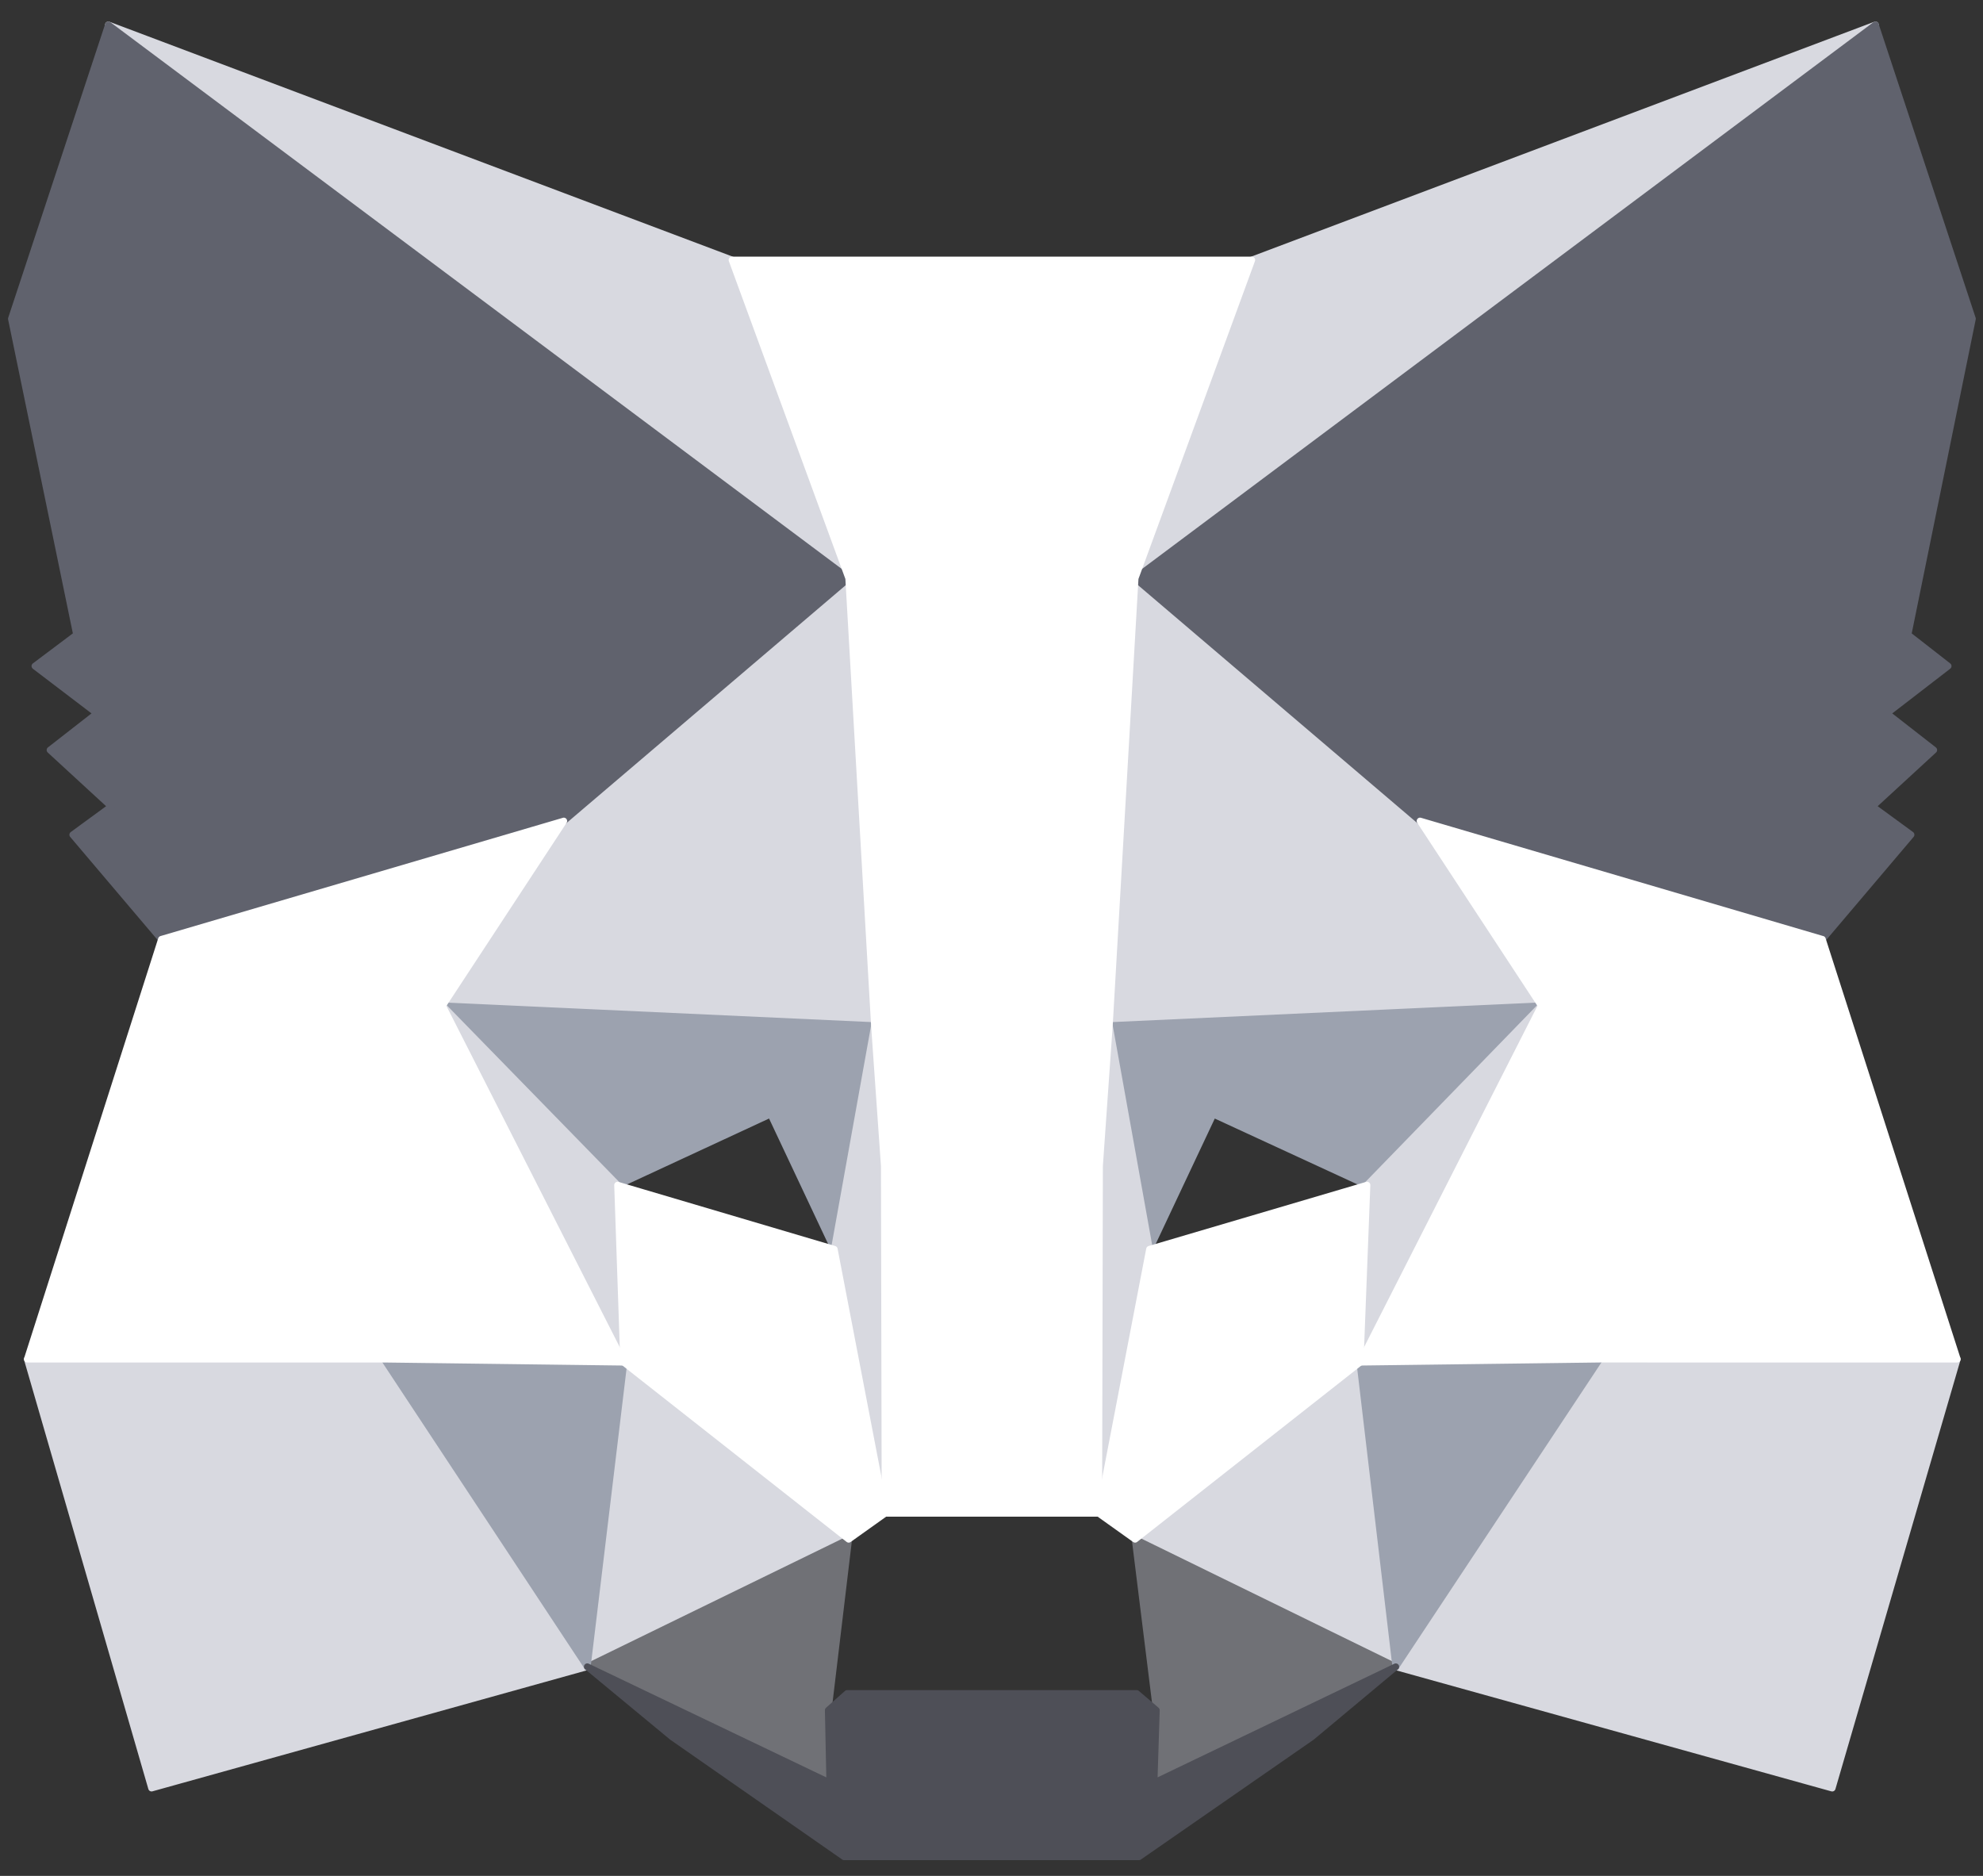
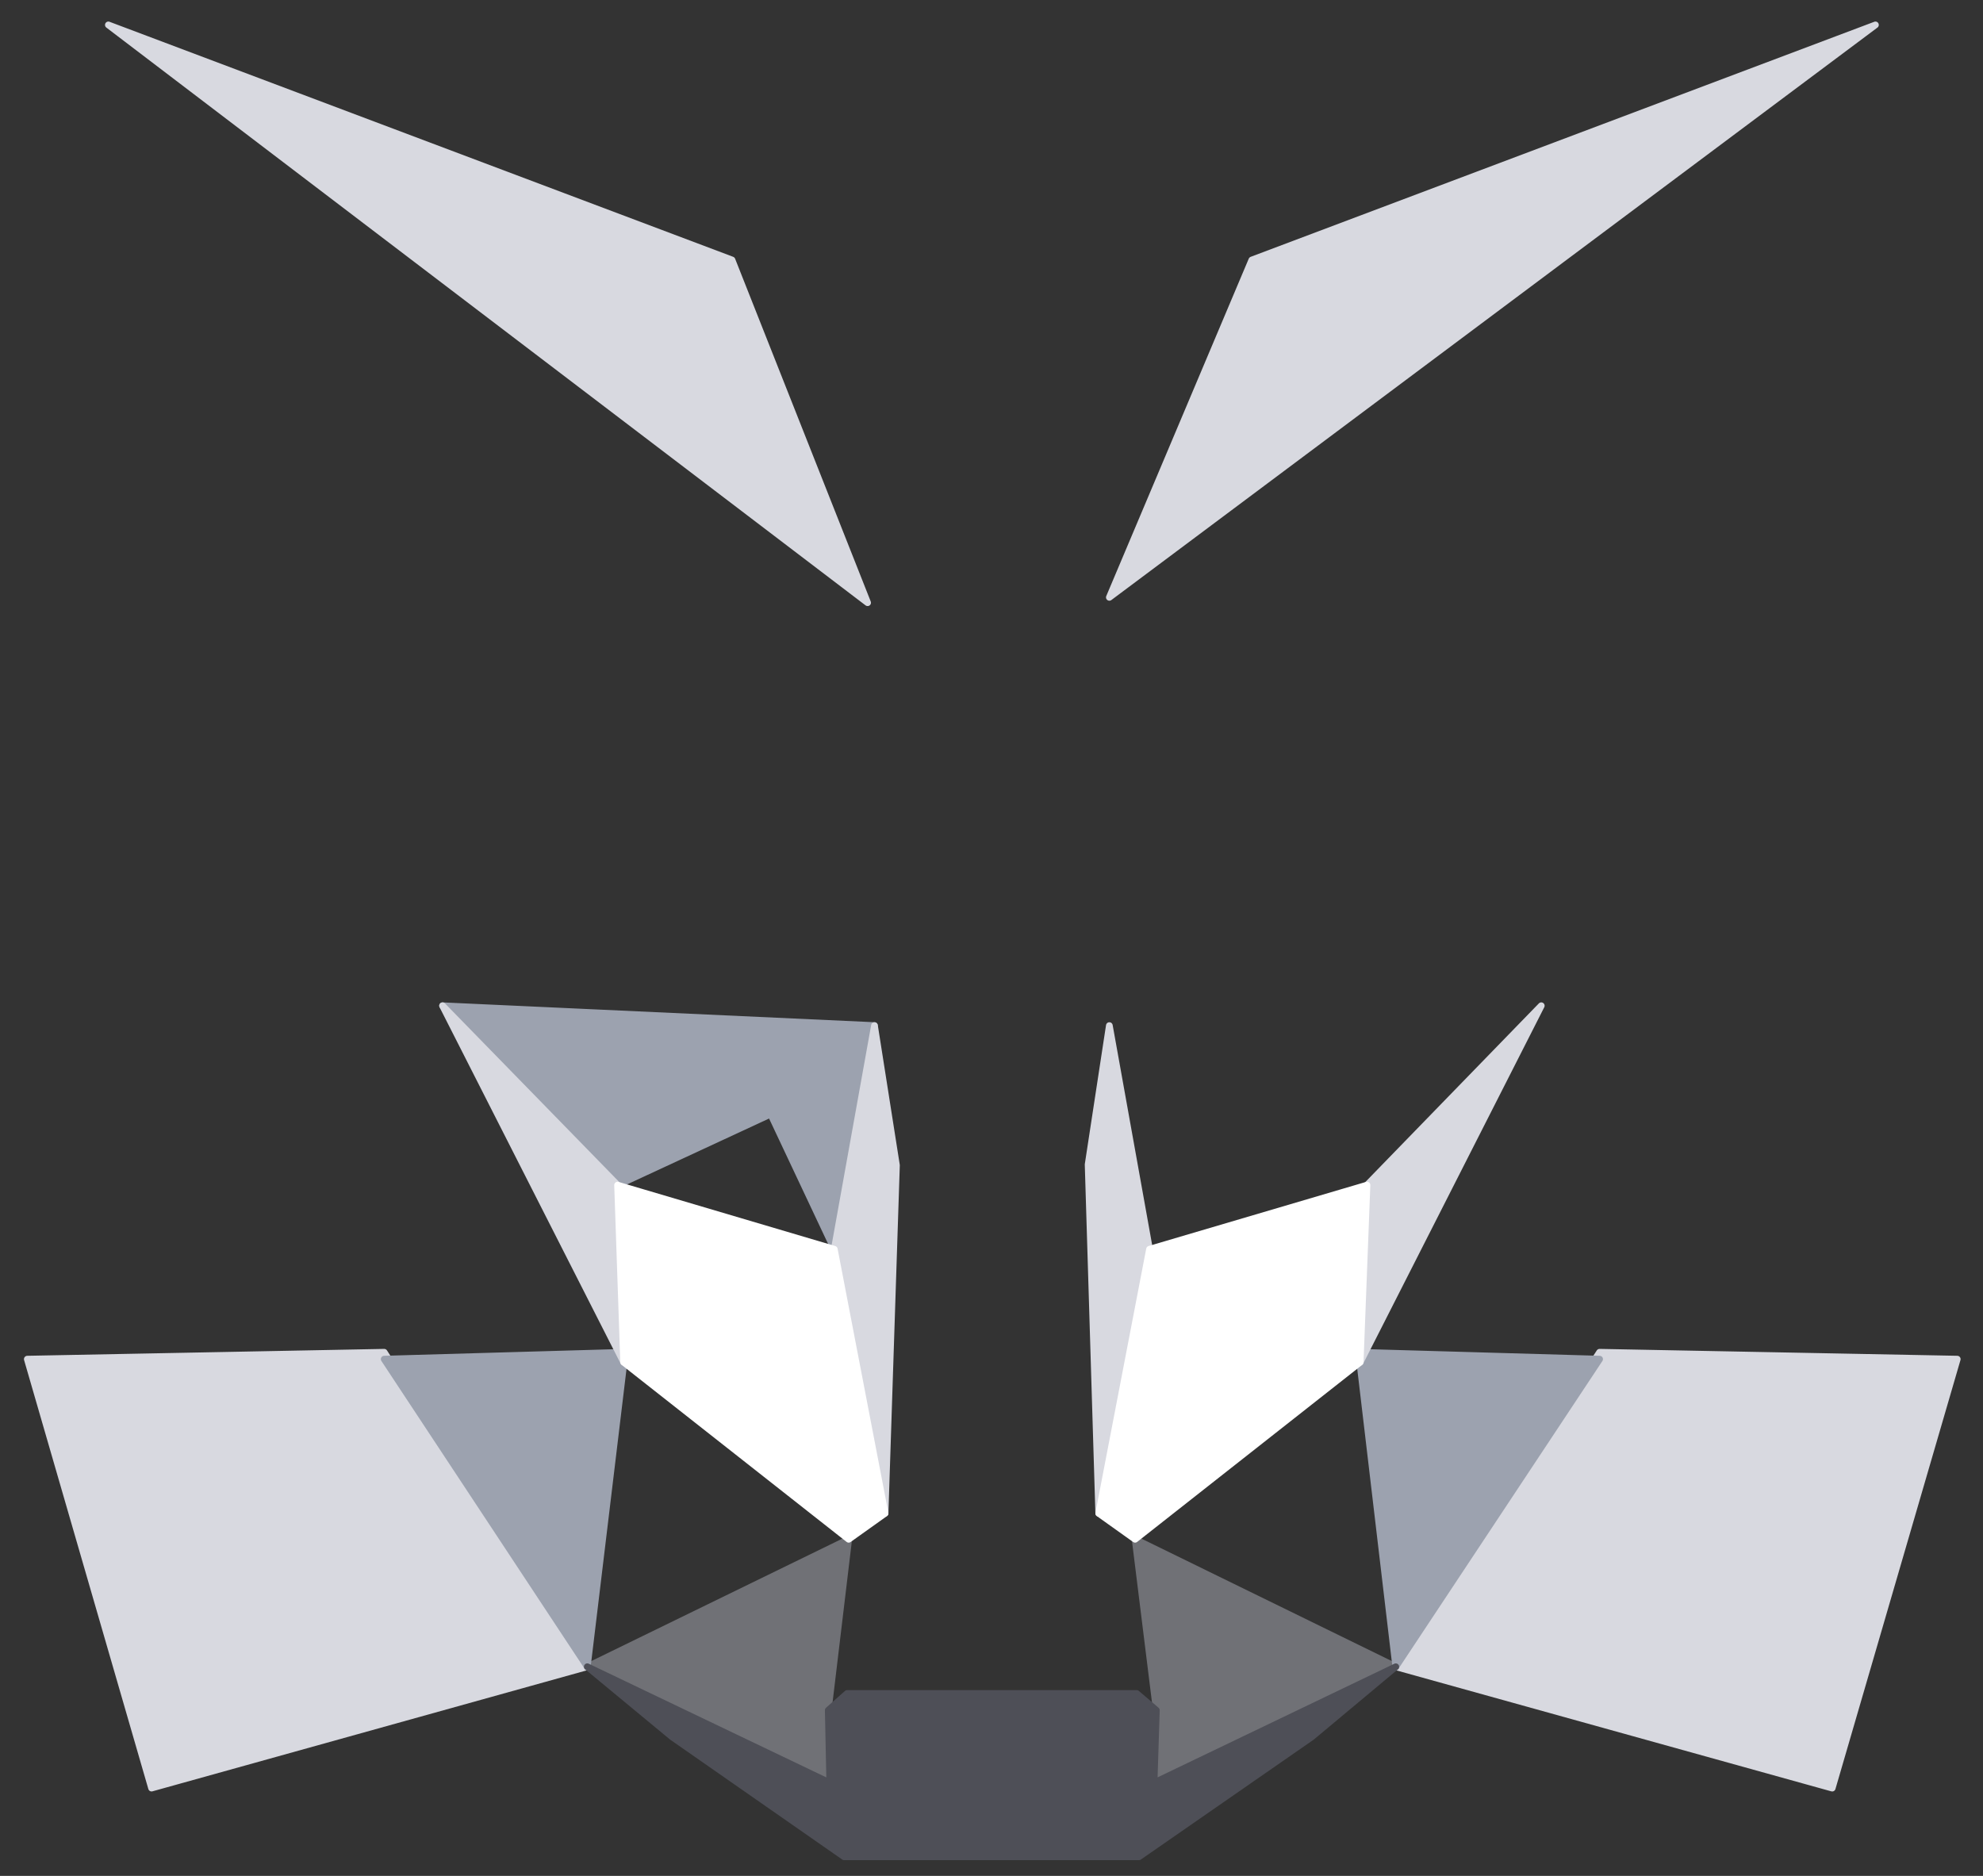
<svg xmlns="http://www.w3.org/2000/svg" width="74" height="70" fill="none">
  <rect width="100%" height="100%" fill="#333333" stroke="none" />
  <g clip-path="url(#clip0_865_195)" stroke-width=".25" stroke-linecap="round" stroke-linejoin="round">
    <path d="M69.986.929L41.398 22.291l5.317-12.59L69.986.93zm-65.942 0l28.333 21.562L27.316 9.7 4.044.93zM59.692 50.46l-7.606 11.735 16.287 4.53 4.666-16.008-13.347-.257zm-58.673.257l4.637 16.007 16.26-4.529-7.579-11.735-13.318.257z" fill="#D8D9E0" stroke="#D8D9E0" />
-     <path d="M21.039 30.636l-4.524 6.893 16.117.74-.537-17.516-11.056 9.883zm31.952.001L41.766 20.554l-.368 17.716 16.118-.74-4.525-6.893zM21.916 62.195l9.755-4.756-8.398-6.608-1.357 11.364zm20.444-4.756l9.727 4.756-1.33-11.364-8.397 6.608z" fill="#D8D9E0" stroke="#D8D9E0" />
    <path d="M52.087 62.196l-9.727-4.757.791 6.38-.084 2.706 9.02-4.33zm-30.171 0l9.049 4.33-.057-2.707.763-6.38-9.755 4.757z" fill="#707176" stroke="#707176" />
-     <path d="M21.916 62.195l1.413-11.735-8.992.257 7.579 11.478zM50.701 50.46l1.386 11.735 7.606-11.478-8.992-.257zm6.815-12.93l-16.118.74 1.499 8.345 2.375-5.041 5.74 2.649 6.504-6.694zm-34.469 6.693l5.712-2.65 2.375 5.042 1.498-8.345-16.117-.74 6.532 6.693z" fill="#9CA2AF" stroke="#9CA2AF" />
+     <path d="M21.916 62.195l1.413-11.735-8.992.257 7.579 11.478zM50.701 50.46l1.386 11.735 7.606-11.478-8.992-.257zm6.815-12.93zm-34.469 6.693l5.712-2.65 2.375 5.042 1.498-8.345-16.117-.74 6.532 6.693z" fill="#9CA2AF" stroke="#9CA2AF" />
    <path d="M16.515 37.53l6.758 13.3-.226-6.607-6.532-6.694zm34.498 6.693l-.255 6.608 6.758-13.302-6.503 6.694zm-18.38-5.953l-1.5 8.345 1.895 9.855.425-12.988-.82-5.212zm8.765 0l-.792 5.184.396 13.016 1.895-9.855-1.499-8.345z" fill="#D8D9E0" stroke="#D8D9E0" />
    <path d="M42.897 46.616l-1.895 9.855 1.357.968 8.399-6.608.254-6.608-8.115 2.393zm-19.851-2.393l.226 6.608 8.398 6.608 1.358-.968-1.895-9.855-8.087-2.393z" fill="#fff" stroke="#fff" />
    <path d="M43.067 66.525l.085-2.706-.735-.627H31.615l-.707.627.057 2.706-9.049-4.33 3.167 2.62 6.419 4.473h11l6.447-4.472 3.138-2.62-9.02 4.329z" fill="#4E4F57" stroke="#4E4F57" />
-     <path d="M71.202 23.687l2.404-11.792L69.986.929 42.36 21.579l10.632 9.058 15.015 4.414 3.308-3.902-1.442-1.054 2.29-2.107-1.753-1.367 2.29-1.766-1.498-1.168zM.425 11.895l2.432 11.792-1.555 1.168L3.62 26.62l-1.754 1.368 2.29 2.107-1.441 1.054 3.308 3.902 15.015-4.415 10.632-9.057L4.045.93.425 11.895z" fill="#60626D" stroke="#60626D" />
-     <path d="M68.007 35.051l-15.015-4.415 4.525 6.893-6.759 13.302 8.936-.114H73.04L68.007 35.05zm-46.968-4.414L6.024 35.05 1.019 50.717h13.318l8.936.114-6.758-13.302 4.524-6.893zm20.359 7.633l.962-16.691 4.354-11.877H27.316l4.355 11.877.961 16.69.368 5.242.028 12.96h7.974l.029-12.96.367-5.241z" fill="#fff" stroke="#fff" />
  </g>
  <defs>
    <clipPath id="clip0_865_195">
      <path fill="#fff" transform="translate(0 .5)" d="M0 0h74v69H0z" />
    </clipPath>
  </defs>
</svg>